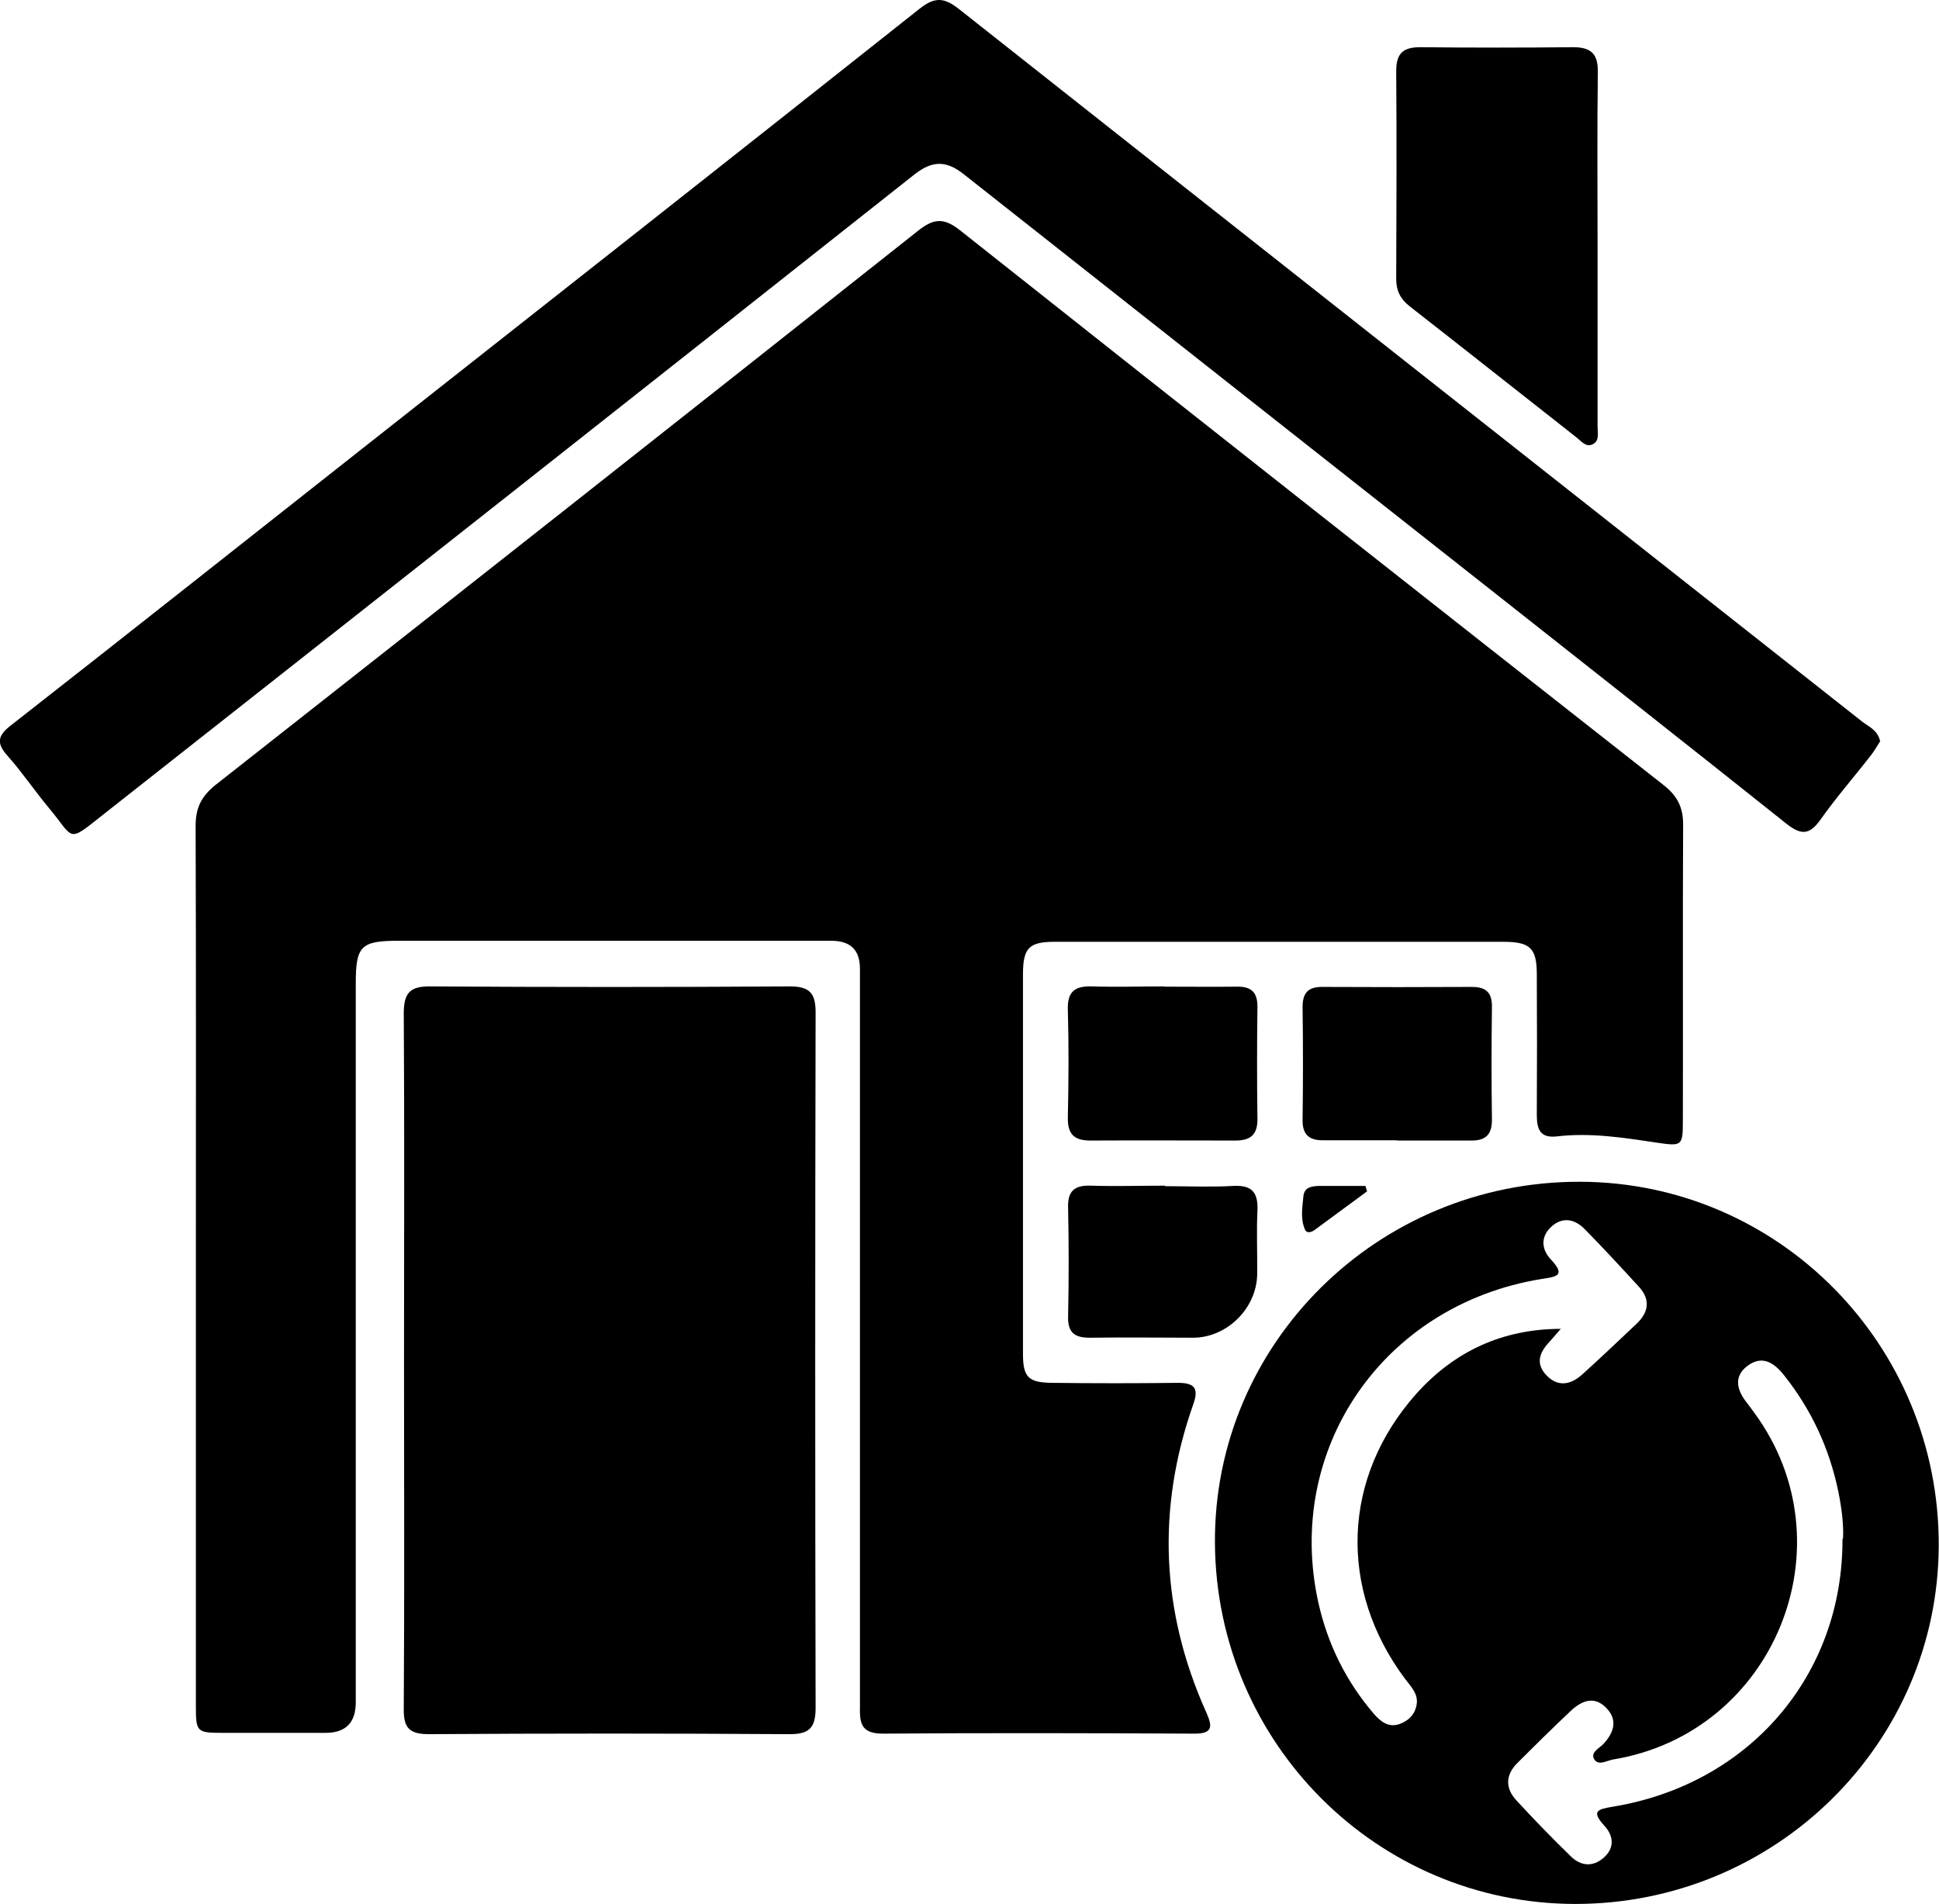
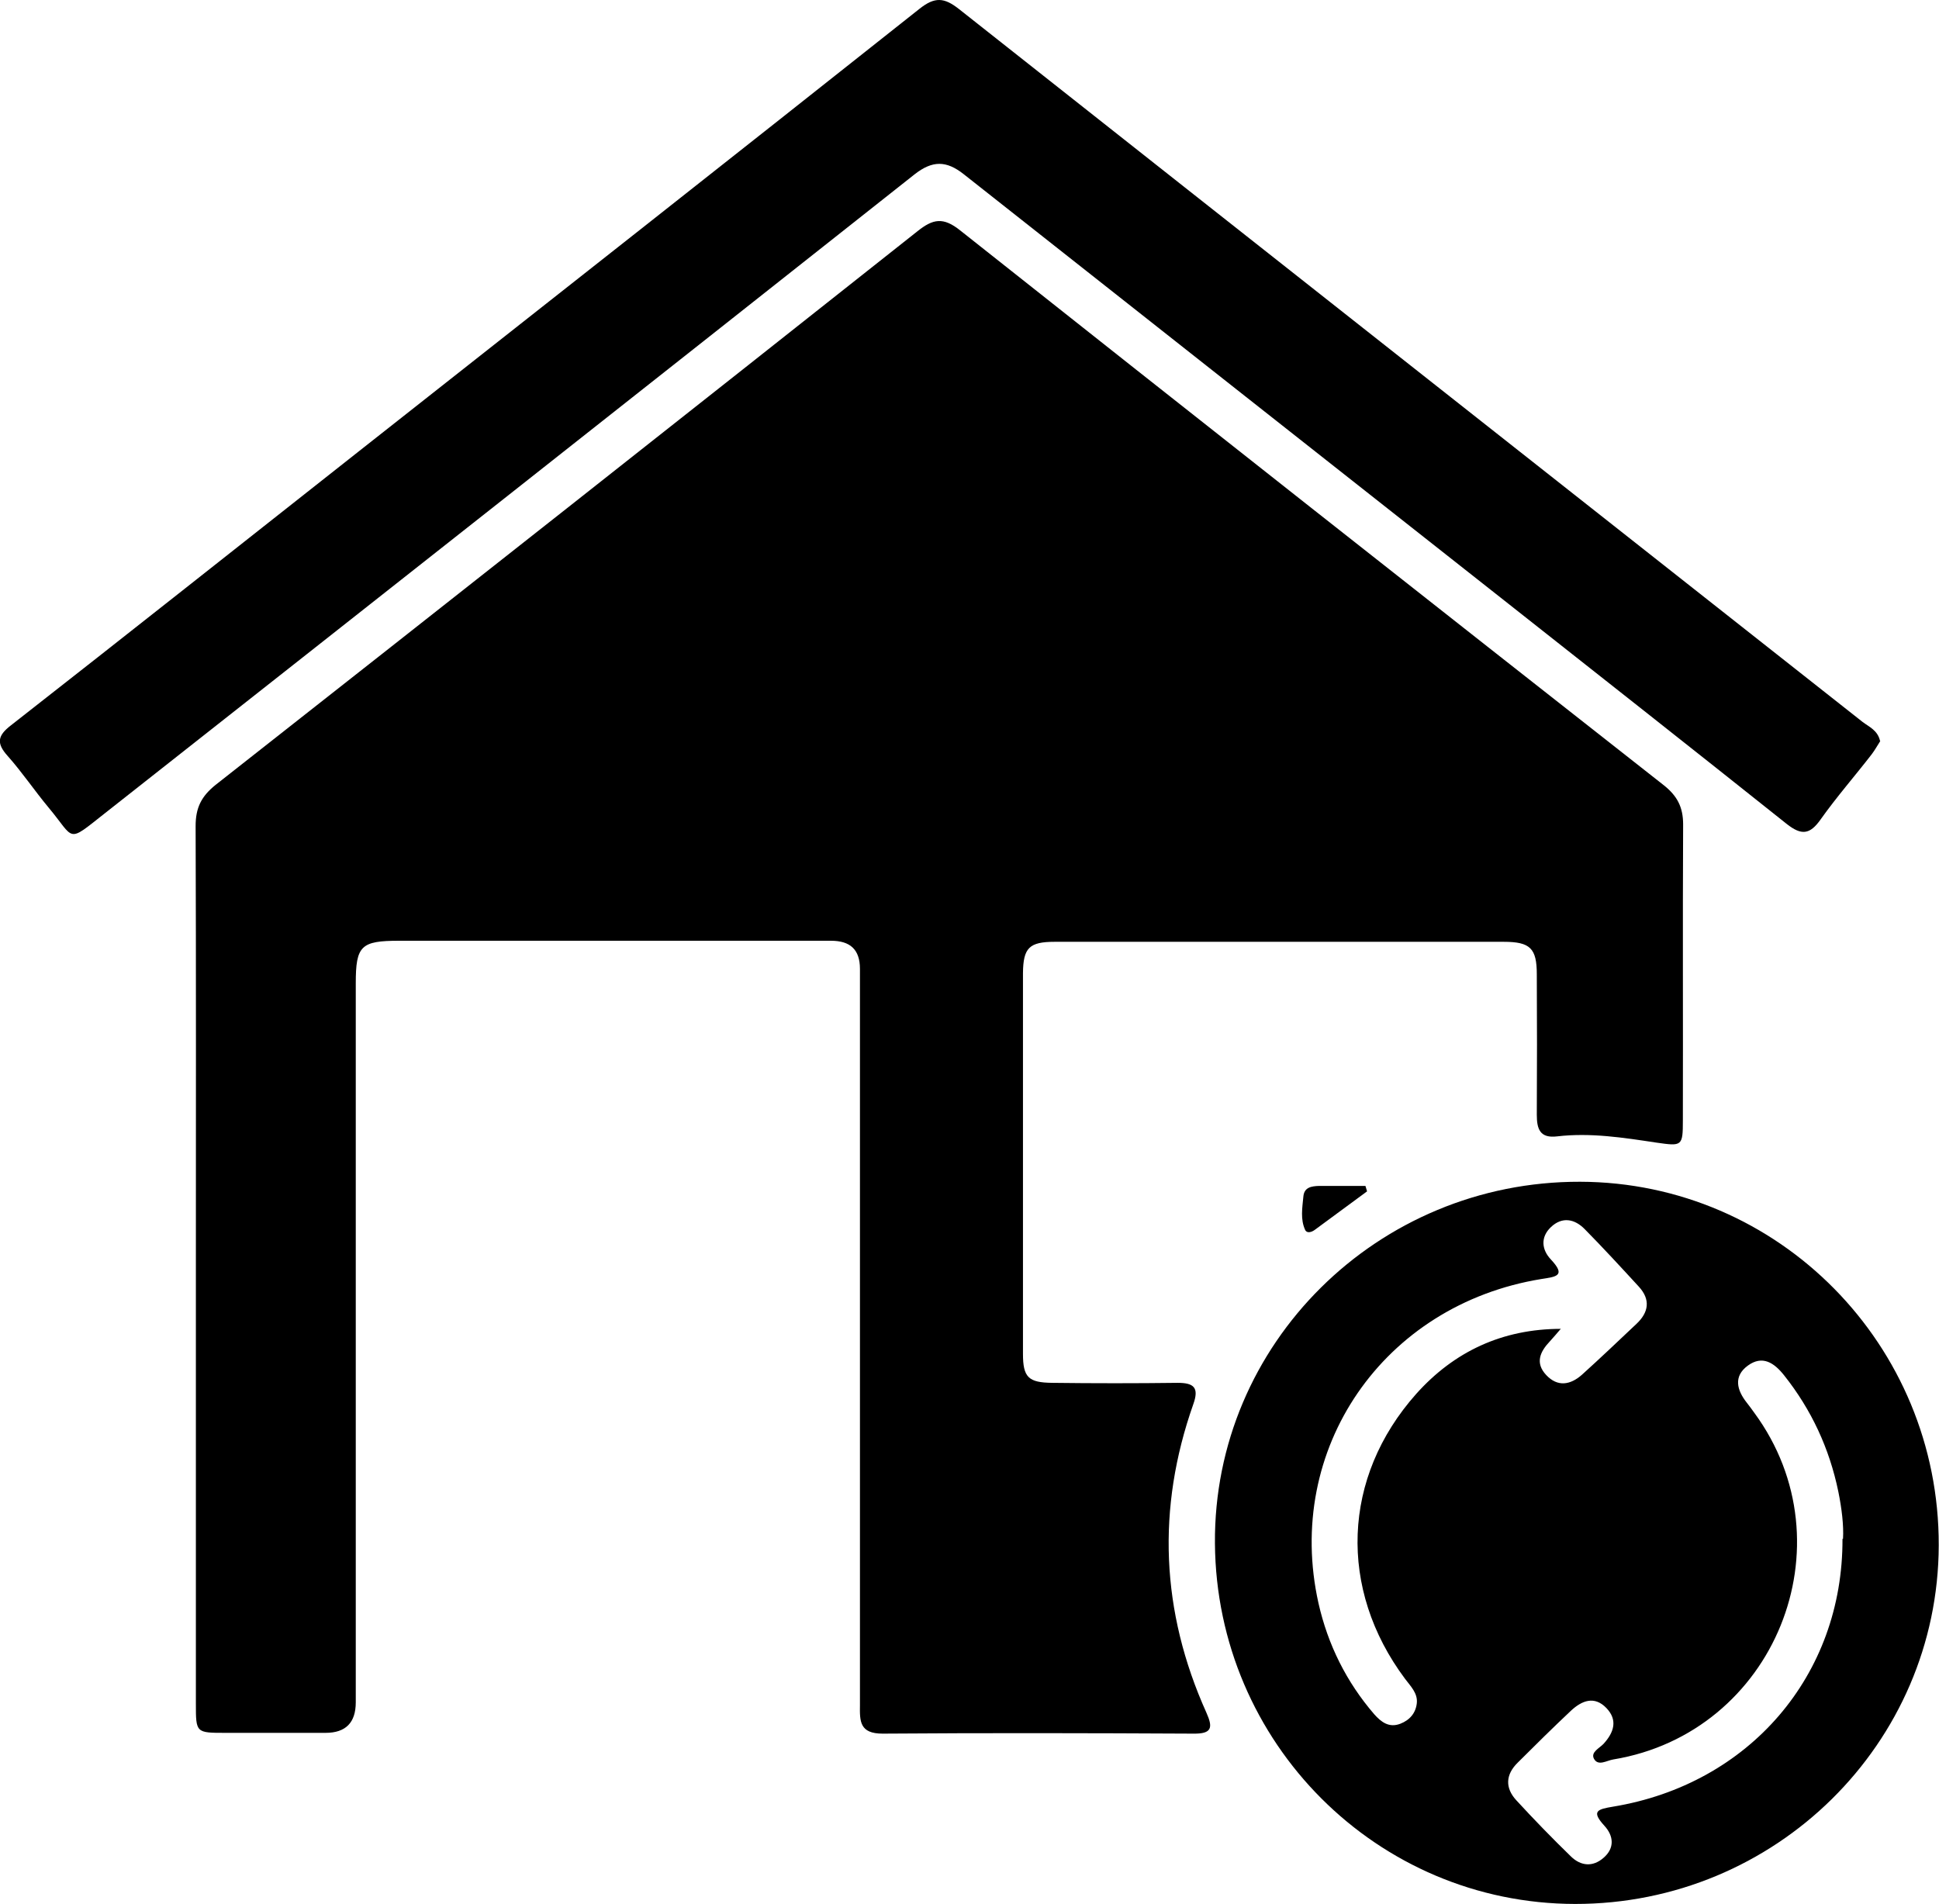
<svg xmlns="http://www.w3.org/2000/svg" id="Layer_2" viewBox="0 0 74.34 73">
  <g id="Layer_1-2" data-name="Layer_1">
    <g>
      <path d="M7.51,48.47c0-5.6.01-11.2-.01-16.8,0-.7.22-1.14.77-1.58,8.98-7.06,17.95-14.13,26.9-21.22.6-.48.99-.56,1.65-.03,8.97,7.11,17.96,14.19,26.96,21.26.52.41.75.84.75,1.51-.02,3.78,0,7.56-.01,11.34,0,1-.03,1-1.01.86-1.26-.19-2.53-.39-3.81-.24-.66.08-.78-.28-.78-.83.01-1.79.01-3.59,0-5.38,0-1-.25-1.25-1.27-1.25-5.74,0-11.48,0-17.21,0-.98,0-1.21.23-1.22,1.2,0,4.87,0,9.73,0,14.6,0,.9.21,1.1,1.12,1.11,1.6.02,3.21.02,4.81,0,.62,0,.83.18.6.82-1.41,4-1.24,7.95.5,11.82.26.58.22.82-.5.81-3.97-.02-7.94-.03-11.91,0-.88,0-.88-.47-.87-1.09,0-9.11,0-18.22,0-27.33,0-.3,0-.6,0-.9,0-.75-.38-1.08-1.11-1.08-1.28,0-2.56,0-3.83,0-4.24,0-8.48,0-12.73,0-1.46,0-1.66.19-1.66,1.63,0,9.19,0,18.38,0,27.57q0,1.17-1.16,1.17c-1.28,0-2.56,0-3.83,0-1.14,0-1.14,0-1.14-1.12,0-5.63,0-11.26,0-16.89Z" />
      <path d="M60.39,73c-7.59-.01-13.75-6.17-13.81-13.82-.06-7.65,6.23-13.89,14-13.87,7.62.02,13.77,6.26,13.75,13.94-.02,7.6-6.26,13.76-13.95,13.75ZM70.66,59c.03-.52-.05-1.17-.18-1.81-.34-1.65-1.03-3.14-2.08-4.46-.38-.48-.83-.78-1.39-.37-.56.41-.42.94-.04,1.42.1.13.2.26.29.39,3.71,5.05.78,12.27-5.41,13.29-.25.04-.58.27-.74-.03-.13-.25.21-.4.37-.57.4-.44.55-.91.11-1.37-.46-.48-.94-.29-1.36.1-.69.65-1.37,1.32-2.04,1.99-.47.46-.49.97-.06,1.44.68.74,1.38,1.46,2.1,2.16.38.37.84.41,1.25.05.43-.37.39-.84.03-1.23-.51-.56-.27-.63.33-.73,5.22-.86,8.82-5.03,8.8-10.27ZM59.83,50.96c-.14.16-.27.32-.41.47-.38.4-.57.83-.14,1.29.44.47.93.38,1.37-.01.71-.64,1.39-1.29,2.09-1.95.47-.44.55-.93.09-1.43-.68-.74-1.36-1.48-2.07-2.2-.39-.4-.87-.49-1.3-.08-.4.38-.36.86,0,1.24.59.63.21.66-.37.75-6.06.99-9.86,6.52-8.54,12.43.36,1.59,1.07,3.02,2.14,4.26.26.29.56.53,1,.36.36-.14.59-.41.63-.79.04-.38-.24-.65-.45-.93-2.57-3.44-2.42-7.73.43-10.93,1.45-1.62,3.3-2.49,5.55-2.49Z" />
-       <path d="M15.49,52.14c0-4.43.02-8.86-.01-13.29,0-.78.24-1.04,1.02-1.03,4.59.03,9.19.03,13.78,0,.75,0,.99.25.99.99-.02,8.89-.02,17.78,0,26.67,0,.79-.26,1.02-1.04,1.01-4.59-.03-9.19-.03-13.78,0-.75,0-.98-.23-.97-.97.03-4.46.01-8.92.01-13.37Z" />
      <path d="M72.09,28.41c-.1.15-.2.34-.33.51-.65.84-1.35,1.64-1.96,2.5-.41.58-.73.62-1.3.17-3.55-2.83-7.12-5.64-10.68-8.45-6.96-5.49-13.92-10.97-20.87-16.46-.67-.53-1.2-.53-1.88,0C24.72,14.87,14.37,23.03,4.01,31.19c-1.47,1.16-1.12,1-2.15-.23-.54-.65-1.01-1.35-1.57-1.98-.43-.48-.39-.77.13-1.17,4.45-3.48,8.89-7,13.33-10.5C20.92,11.66,28.1,6.01,35.25.34c.59-.47.95-.44,1.52.01,11.54,9.12,23.09,18.22,34.64,27.33.25.19.58.32.67.73Z" />
-       <path d="M61.25,9.6c0,2.25,0,4.51,0,6.76,0,.24.08.54-.18.67-.26.14-.45-.12-.63-.26-2.14-1.68-4.26-3.36-6.4-5.03-.35-.28-.51-.59-.51-1.04.01-2.66.02-5.32,0-7.98,0-.68.27-.91.92-.91,1.95.02,3.91.02,5.86,0,.7,0,.96.26.95.96-.03,2.28-.01,4.56-.01,6.84Z" />
-       <path d="M44.65,37.83c.92,0,1.85.01,2.77,0,.55-.01.79.21.79.77-.02,1.44-.02,2.88,0,4.32,0,.61-.29.81-.85.81-1.85,0-3.7-.01-5.55,0-.6,0-.88-.22-.87-.87.03-1.39.04-2.77,0-4.16-.02-.7.29-.9.93-.88.92.03,1.85,0,2.77,0Z" />
-       <path d="M53.56,43.72c-.95,0-1.9,0-2.85,0-.54,0-.78-.24-.77-.79.02-1.44.02-2.88,0-4.32,0-.56.23-.78.78-.77,1.9.01,3.81.01,5.71,0,.56,0,.78.23.77.78-.02,1.44-.02,2.88,0,4.32,0,.56-.24.79-.78.79-.95,0-1.9,0-2.85,0Z" />
-       <path d="M44.67,45.48c.87,0,1.74.04,2.61-.01.73-.04.96.26.93.95-.04.81,0,1.63-.01,2.45-.03,1.31-1.17,2.42-2.46,2.42-1.3,0-2.61-.02-3.91,0-.61.01-.9-.17-.88-.83.03-1.39.03-2.77,0-4.16-.02-.65.26-.86.87-.84.95.03,1.9,0,2.85,0Z" />
      <path d="M52.41,45.68c-.67.49-1.34.99-2.01,1.48-.11.08-.29.14-.36,0-.19-.41-.11-.85-.07-1.28.03-.36.31-.4.6-.41.59,0,1.18,0,1.78,0l.06.2Z" />
    </g>
  </g>
</svg>